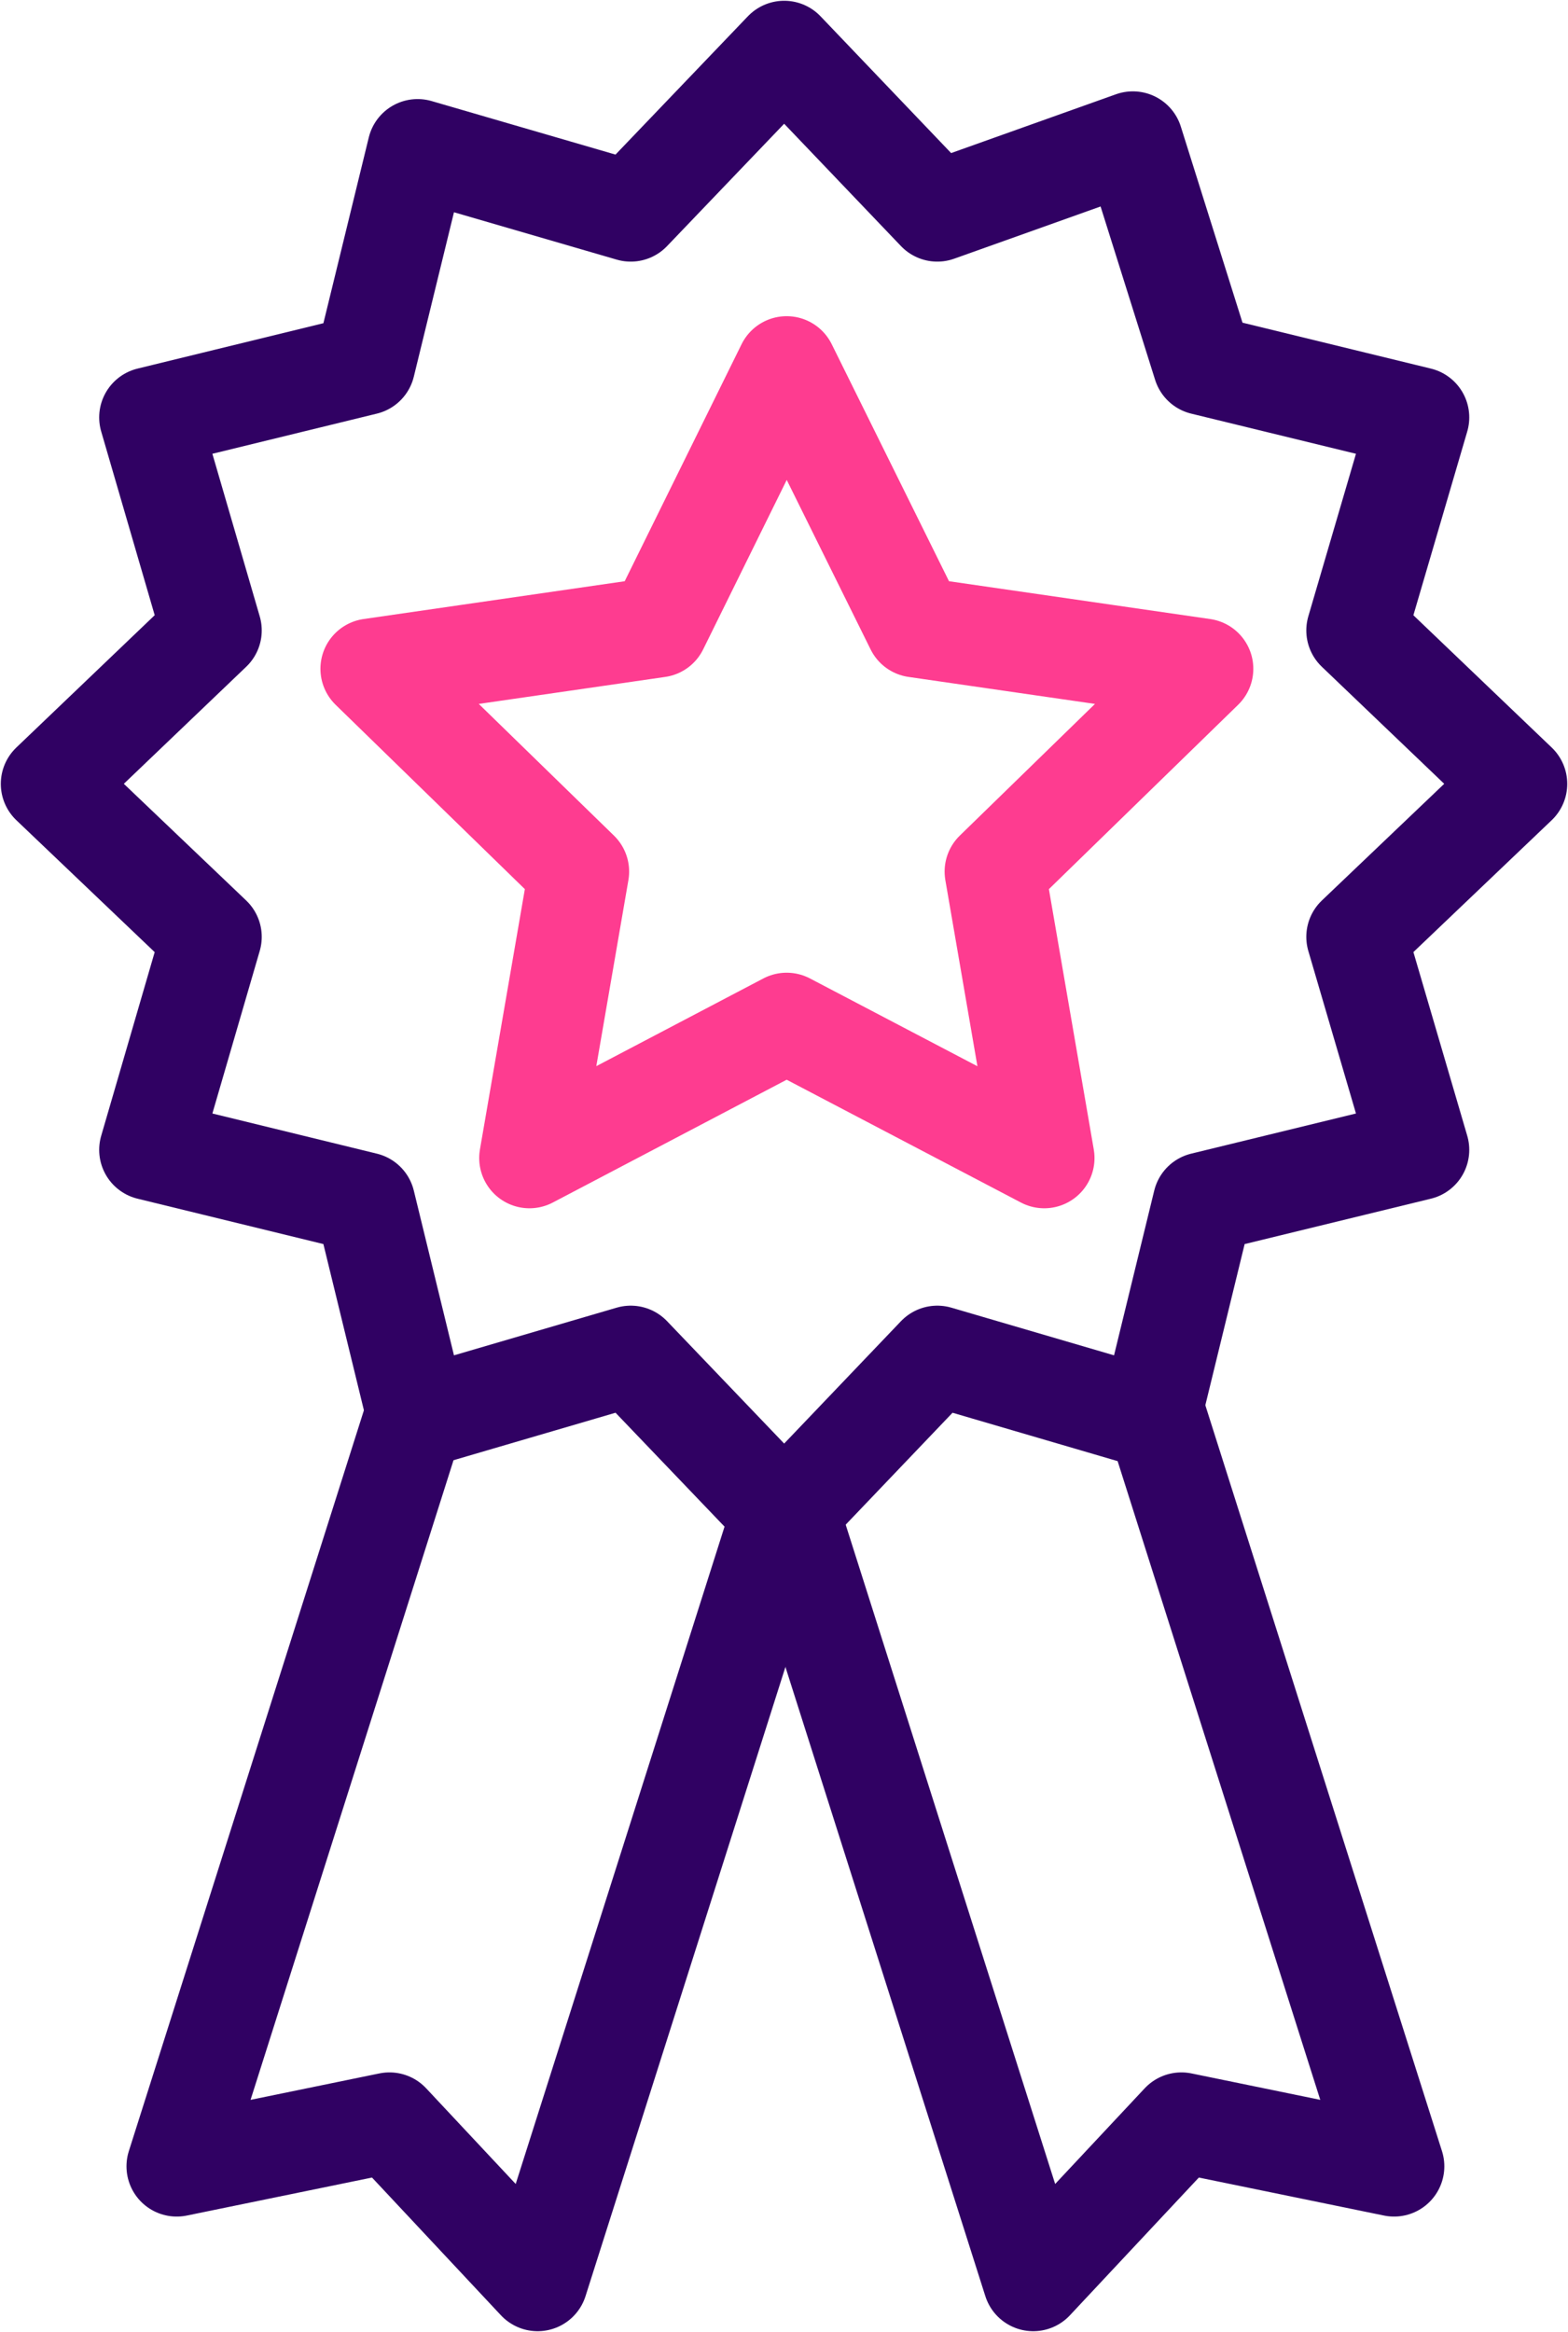
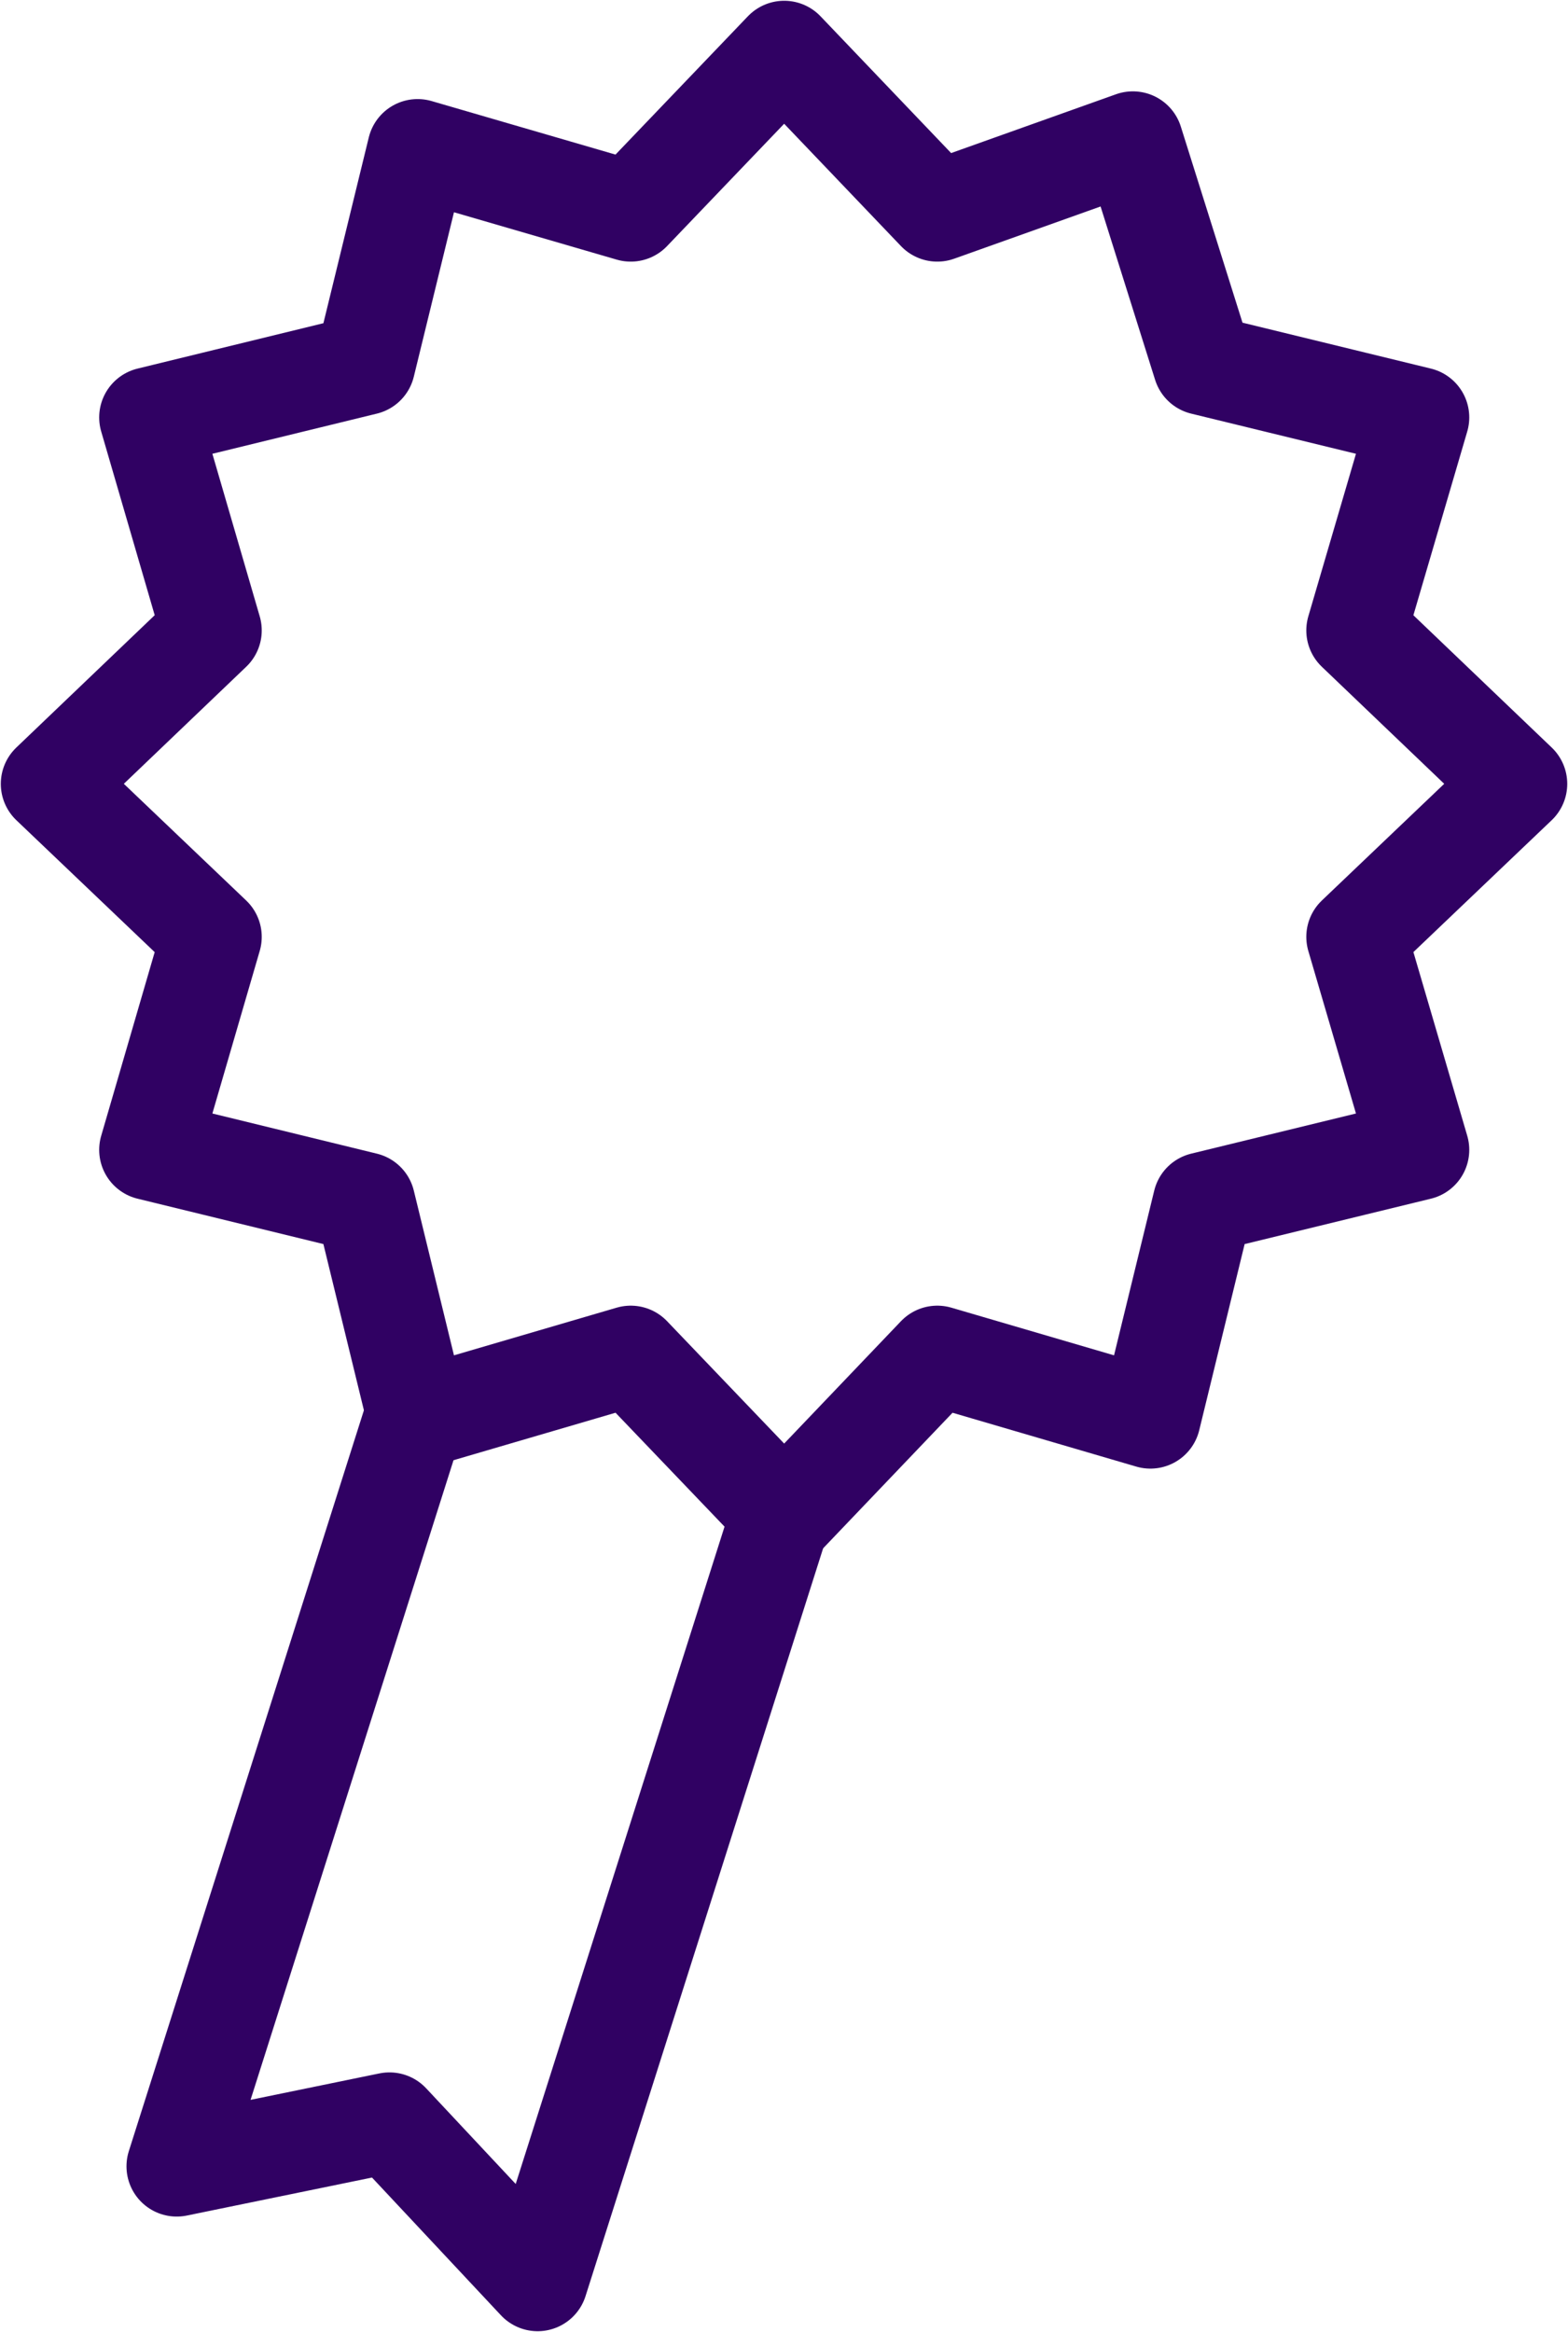
<svg xmlns="http://www.w3.org/2000/svg" width="39" height="58" viewBox="0 0 39 58" fill="none">
  <g clip-path="url(#clip0_315_248)">
-     <path d="M23.313 5.257L19.505 1.269L15.688 5.257L10.387 3.714L9.078 9.073L3.717 10.382L5.26 15.68L1.27 19.496L5.26 23.301L3.717 28.599L9.078 29.908L10.387 35.277L15.688 33.724L19.505 37.713L23.313 33.724L28.613 35.277L29.923 29.908L35.294 28.599L33.741 23.301L37.731 19.496L33.741 15.68L35.294 10.382L29.923 9.073L28.177 3.522L23.313 5.257Z" stroke="#300163" stroke-width="2.5" stroke-linecap="round" stroke-linejoin="round" />
+     <path d="M23.313 5.257L19.505 1.269L15.688 5.257L10.387 3.714L9.078 9.073L3.717 10.382L5.26 15.68L1.27 19.496L5.26 23.301L3.717 28.599L9.078 29.908L10.387 35.277L15.688 33.724L19.505 37.713L23.313 33.724L28.613 35.277L29.923 29.908L35.294 28.599L33.741 23.301L37.731 19.496L33.741 15.68L35.294 10.382L29.923 9.073L28.177 3.522Z" stroke="#300163" stroke-width="2.5" stroke-linecap="round" stroke-linejoin="round" />
    <path d="M19.566 37.236L13.372 56.731L9.687 52.794L4.396 53.88L10.286 35.318" stroke="#300163" stroke-width="2.5" stroke-linecap="round" stroke-linejoin="round" />
-     <path d="M19.505 37.236L25.699 56.731L29.384 52.794L34.674 53.88L28.785 35.318" stroke="#300163" stroke-width="2.5" stroke-linecap="round" stroke-linejoin="round" />
-     <path d="M19.566 9.114L22.775 15.599L29.923 16.634L24.745 21.678L25.973 28.802L19.566 25.443L13.169 28.802L14.398 21.678L9.22 16.634L16.368 15.599L19.566 9.114Z" stroke="#FE3C90" stroke-width="2.5" stroke-linecap="round" stroke-linejoin="round" />
  </g>
  <defs>
    <clipPath id="clip0_315_248">
      <rect width="39" height="58" fill="white" />
    </clipPath>
  </defs>
</svg>